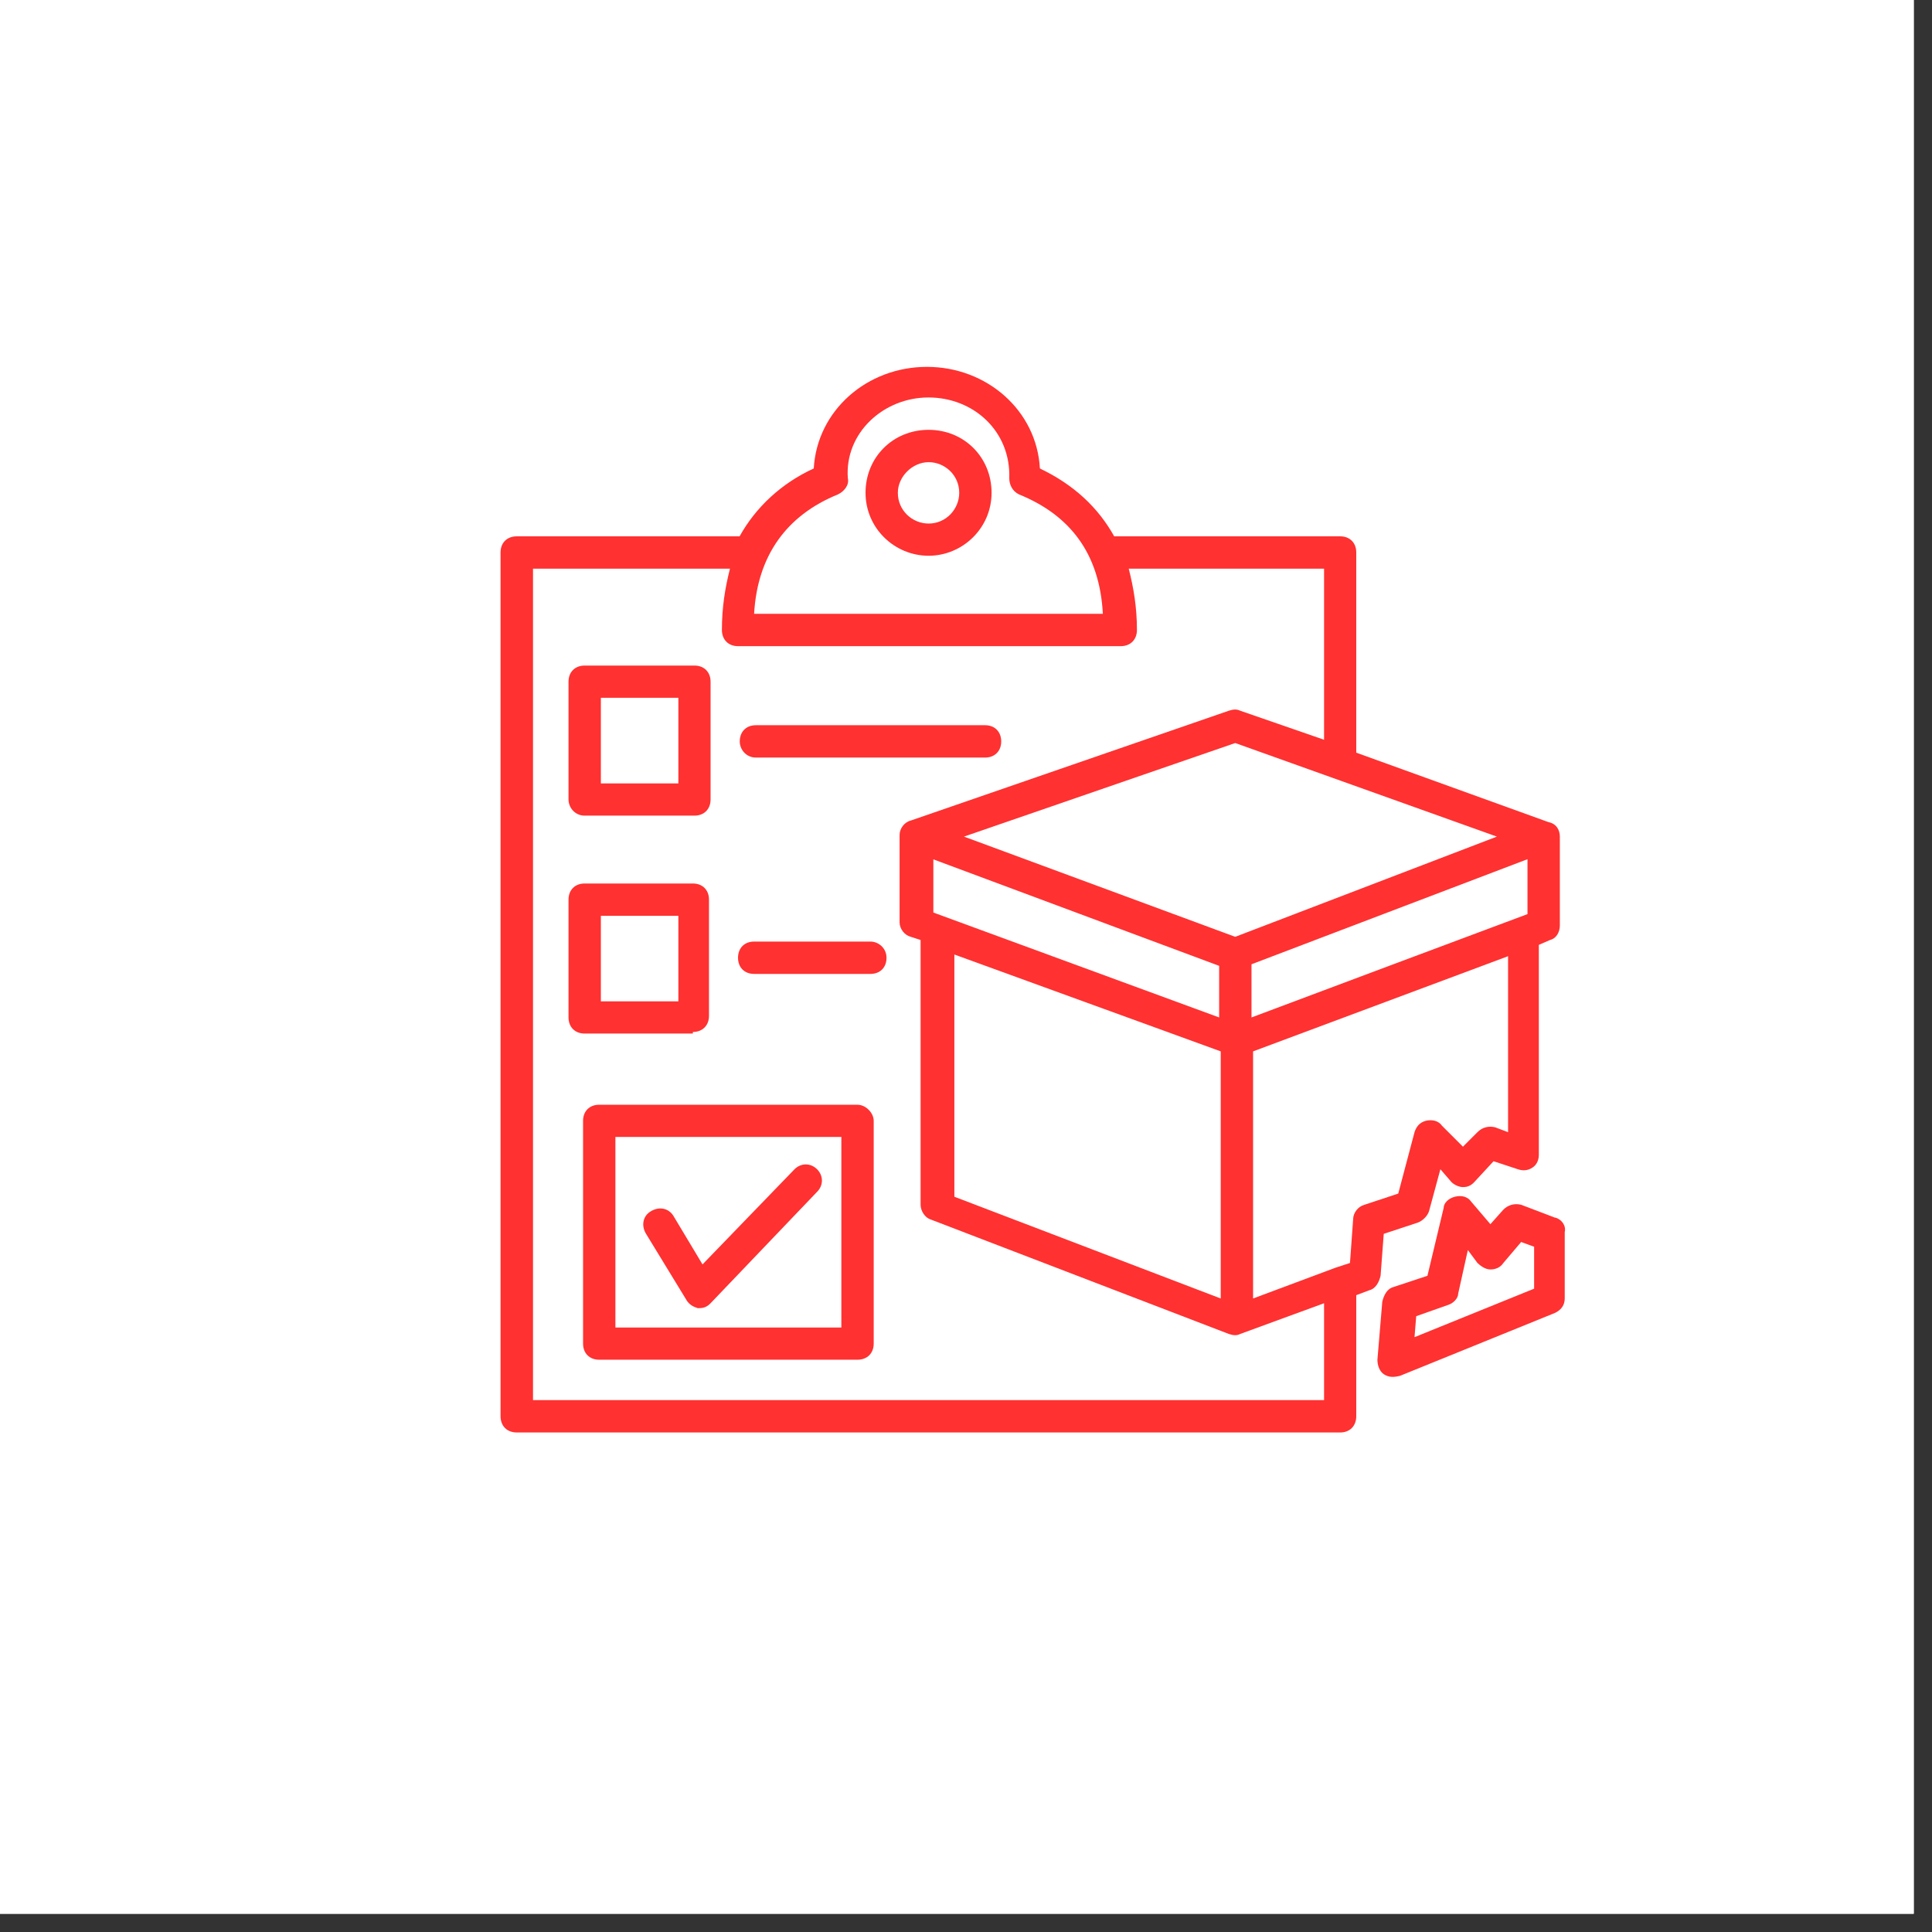
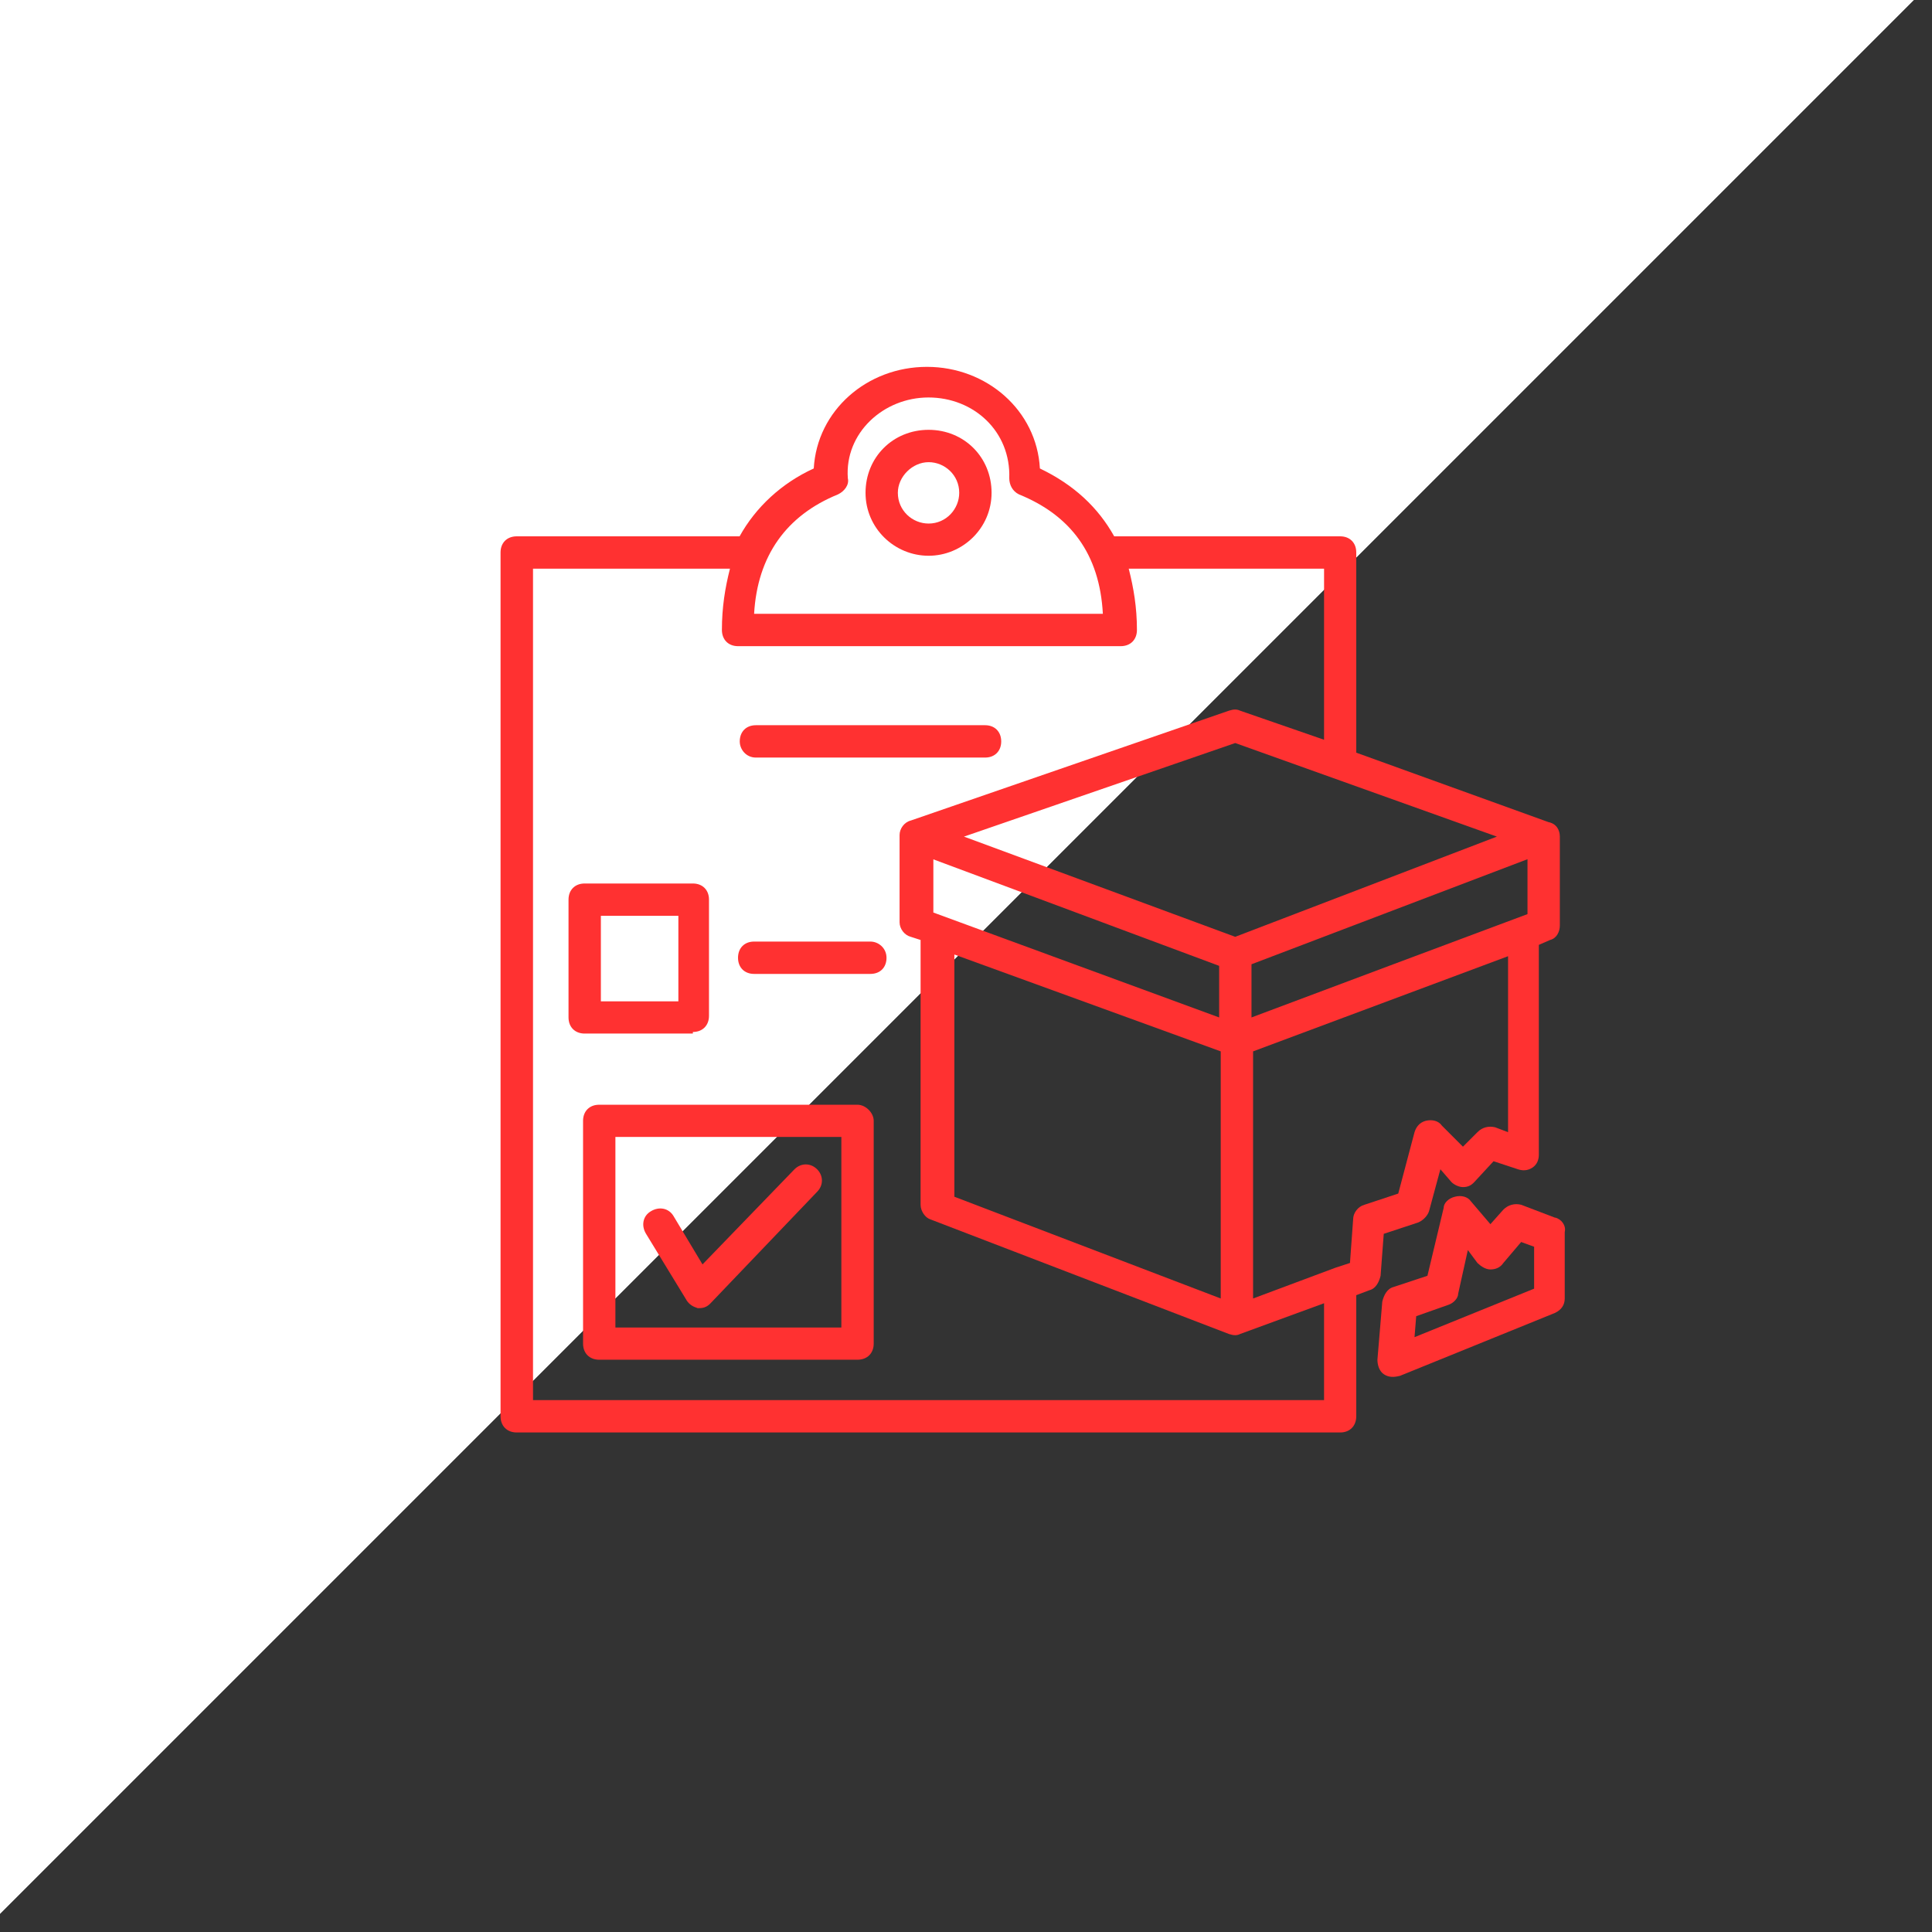
<svg xmlns="http://www.w3.org/2000/svg" width="70" zoomAndPan="magnify" viewBox="0 0 52.5 52.5" height="70" preserveAspectRatio="xMidYMid meet" version="1.0">
  <rect x="0" y="0" width="52.5" height="52.5" fill="#333333" stroke="none" />
  <defs>
    <clipPath id="fee813049f">
-       <path d="M 0 0 L 52.004 0 L 52.004 52.004 L 0 52.004 Z M 0 0 " clip-rule="nonzero" />
+       <path d="M 0 0 L 52.004 0 L 0 52.004 Z M 0 0 " clip-rule="nonzero" />
    </clipPath>
    <clipPath id="f92692aaca">
      <path d="M 23 11 L 27 11 L 27 16 L 23 16 Z M 23 11 " clip-rule="nonzero" />
    </clipPath>
    <clipPath id="37861fb20f">
      <path d="M 25.234 15.102 C 26.152 15.102 26.945 14.355 26.945 13.391 C 26.945 12.426 26.199 11.68 25.234 11.68 C 24.266 11.68 23.52 12.426 23.52 13.391 C 23.52 14.355 24.309 15.102 25.234 15.102 Z M 25.234 12.559 C 25.672 12.559 26.066 12.91 26.066 13.391 C 26.066 13.828 25.715 14.227 25.234 14.227 C 24.793 14.227 24.398 13.875 24.398 13.391 C 24.398 12.953 24.793 12.559 25.234 12.559 Z M 25.234 12.559 " clip-rule="nonzero" />
    </clipPath>
    <clipPath id="f9b3f69421">
      <path d="M 37 32 L 43 32 L 43 38 L 37 38 Z M 37 32 " clip-rule="nonzero" />
    </clipPath>
    <clipPath id="6d62eccc43">
      <path d="M 42.258 33.09 L 41.336 32.738 C 41.16 32.695 40.984 32.738 40.852 32.871 L 40.5 33.266 L 39.973 32.648 C 39.887 32.52 39.711 32.473 39.535 32.52 C 39.359 32.562 39.23 32.695 39.23 32.824 L 38.789 34.668 L 37.867 34.973 C 37.691 35.02 37.605 35.195 37.562 35.371 L 37.43 36.949 C 37.43 37.082 37.473 37.254 37.605 37.344 C 37.738 37.43 37.867 37.43 38.043 37.387 L 42.258 35.676 C 42.434 35.59 42.52 35.457 42.52 35.281 L 42.52 33.48 C 42.562 33.305 42.434 33.129 42.258 33.086 Z M 41.684 35.02 L 38.438 36.336 L 38.484 35.766 L 39.359 35.457 C 39.492 35.414 39.625 35.281 39.625 35.152 L 39.887 33.969 L 40.148 34.32 C 40.238 34.406 40.367 34.496 40.5 34.496 C 40.633 34.496 40.766 34.449 40.852 34.32 L 41.336 33.75 L 41.688 33.879 L 41.688 35.02 Z M 41.684 35.02 " clip-rule="nonzero" />
    </clipPath>
    <clipPath id="fcc5fe8bf8">
      <path d="M 13 9 L 43 9 L 43 39 L 13 39 Z M 13 9 " clip-rule="nonzero" />
    </clipPath>
    <clipPath id="2edf28e8bd">
      <path d="M 37.605 33.527 L 38.527 33.223 C 38.656 33.176 38.789 33.047 38.832 32.914 L 39.141 31.773 L 39.445 32.125 C 39.535 32.211 39.664 32.258 39.754 32.258 C 39.887 32.258 39.973 32.215 40.059 32.125 L 40.586 31.555 L 41.246 31.773 C 41.375 31.816 41.508 31.816 41.641 31.73 C 41.77 31.645 41.816 31.512 41.816 31.379 L 41.816 25.676 L 42.121 25.543 C 42.297 25.5 42.387 25.324 42.387 25.148 L 42.387 22.734 C 42.387 22.559 42.297 22.383 42.078 22.34 L 36.855 20.453 L 36.855 15.012 C 36.855 14.75 36.68 14.574 36.418 14.574 L 30.277 14.574 C 29.836 13.785 29.18 13.172 28.258 12.73 C 28.172 11.152 26.812 9.969 25.188 9.969 C 23.562 9.969 22.203 11.152 22.113 12.73 C 21.238 13.129 20.535 13.785 20.098 14.574 L 14.043 14.574 C 13.777 14.574 13.602 14.75 13.602 15.012 L 13.602 38.484 C 13.602 38.75 13.777 38.926 14.043 38.926 L 36.418 38.926 C 36.68 38.926 36.855 38.75 36.855 38.484 L 36.855 35.195 L 37.207 35.062 C 37.383 35.02 37.473 34.844 37.516 34.668 L 37.602 33.527 Z M 41.508 24.84 C 41.379 24.887 34.227 27.562 34.008 27.648 L 34.008 26.203 L 41.508 23.348 Z M 25.934 32.52 L 25.934 25.938 L 33.172 28.57 L 33.172 35.285 Z M 25.363 24.797 L 25.363 23.352 L 33.129 26.246 L 33.129 27.648 Z M 33.566 25.457 L 26.195 22.734 L 33.566 20.191 L 40.676 22.734 Z M 22.773 13.434 C 22.949 13.348 23.082 13.172 23.039 12.996 C 22.949 11.77 24.004 10.801 25.23 10.801 C 26.461 10.801 27.469 11.723 27.426 12.996 C 27.426 13.172 27.512 13.348 27.688 13.434 C 29.094 14.004 29.883 15.059 29.969 16.68 L 20.492 16.68 C 20.582 15.102 21.371 14.004 22.773 13.434 Z M 35.98 38.047 L 14.484 38.047 L 14.484 15.453 L 19.836 15.453 C 19.703 15.977 19.617 16.504 19.617 17.117 C 19.617 17.383 19.793 17.559 20.055 17.559 L 30.453 17.559 C 30.719 17.559 30.895 17.383 30.895 17.117 C 30.895 16.504 30.805 15.977 30.672 15.453 L 35.98 15.453 L 35.98 20.102 L 33.699 19.312 C 33.613 19.27 33.523 19.27 33.395 19.312 L 24.75 22.297 C 24.574 22.34 24.445 22.516 24.445 22.691 L 24.445 25.062 C 24.445 25.238 24.578 25.414 24.75 25.457 L 25.016 25.543 L 25.016 32.738 C 25.016 32.914 25.145 33.09 25.277 33.133 L 33.395 36.25 C 33.527 36.293 33.613 36.293 33.699 36.25 L 35.98 35.414 Z M 37.078 32.738 C 36.902 32.785 36.77 32.961 36.77 33.133 L 36.684 34.32 L 36.289 34.449 L 34.051 35.285 L 34.051 28.57 L 40.98 25.984 L 40.98 30.766 L 40.629 30.633 C 40.453 30.59 40.277 30.633 40.148 30.766 L 39.754 31.16 L 39.184 30.59 C 39.094 30.457 38.918 30.414 38.742 30.457 C 38.566 30.504 38.48 30.633 38.438 30.766 L 37.996 32.434 Z M 37.078 32.738 " clip-rule="nonzero" />
    </clipPath>
    <clipPath id="cc4f3df280">
-       <path d="M 15 18 L 20 18 L 20 23 L 15 23 Z M 15 18 " clip-rule="nonzero" />
-     </clipPath>
+       </clipPath>
    <clipPath id="b8508e0e7d">
      <path d="M 15.887 22.164 L 18.871 22.164 C 19.133 22.164 19.309 21.988 19.309 21.727 L 19.309 18.523 C 19.309 18.262 19.133 18.086 18.871 18.086 L 15.887 18.086 C 15.625 18.086 15.449 18.262 15.449 18.523 L 15.449 21.727 C 15.449 21.945 15.625 22.164 15.887 22.164 Z M 16.328 18.961 L 18.434 18.961 L 18.434 21.289 L 16.328 21.289 Z M 16.328 18.961 " clip-rule="nonzero" />
    </clipPath>
    <clipPath id="d5b579456d">
      <path d="M 15 24 L 20 24 L 20 29 L 15 29 Z M 15 24 " clip-rule="nonzero" />
    </clipPath>
    <clipPath id="4e71b9d5e5">
      <path d="M 18.828 28.043 C 19.09 28.043 19.266 27.867 19.266 27.605 L 19.266 24.445 C 19.266 24.184 19.09 24.008 18.828 24.008 L 15.887 24.008 C 15.625 24.008 15.449 24.184 15.449 24.445 L 15.449 27.648 C 15.449 27.91 15.625 28.086 15.887 28.086 L 18.828 28.086 Z M 16.328 24.887 L 18.434 24.887 L 18.434 27.211 L 16.328 27.211 Z M 16.328 24.887 " clip-rule="nonzero" />
    </clipPath>
    <clipPath id="2dce69217e">
      <path d="M 15 30 L 24 30 L 24 37 L 15 37 Z M 15 30 " clip-rule="nonzero" />
    </clipPath>
    <clipPath id="854fceb169">
      <path d="M 23.301 30.02 L 16.281 30.02 C 16.02 30.02 15.844 30.195 15.844 30.457 L 15.844 36.512 C 15.844 36.773 16.02 36.949 16.281 36.949 L 23.301 36.949 C 23.566 36.949 23.742 36.773 23.742 36.512 L 23.742 30.457 C 23.742 30.238 23.523 30.02 23.301 30.02 Z M 22.863 36.074 L 16.723 36.074 L 16.723 30.895 L 22.863 30.895 Z M 22.863 36.074 " clip-rule="nonzero" />
    </clipPath>
    <clipPath id="49574726a3">
      <path d="M 20 19 L 28 19 L 28 21 L 20 21 Z M 20 19 " clip-rule="nonzero" />
    </clipPath>
    <clipPath id="e7dd8da767">
      <path d="M 20.539 20.586 L 26.77 20.586 C 27.031 20.586 27.207 20.41 27.207 20.148 C 27.207 19.883 27.031 19.707 26.77 19.707 L 20.539 19.707 C 20.277 19.707 20.102 19.883 20.102 20.148 C 20.102 20.367 20.277 20.586 20.539 20.586 Z M 20.539 20.586 " clip-rule="nonzero" />
    </clipPath>
    <clipPath id="3d61cc0fc2">
      <path d="M 20 25 L 25 25 L 25 27 L 20 27 Z M 20 25 " clip-rule="nonzero" />
    </clipPath>
    <clipPath id="02e7a140e8">
      <path d="M 23.652 25.586 L 20.492 25.586 C 20.23 25.586 20.055 25.762 20.055 26.027 C 20.055 26.289 20.23 26.465 20.492 26.465 L 23.652 26.465 C 23.918 26.465 24.09 26.289 24.09 26.027 C 24.09 25.762 23.871 25.586 23.652 25.586 Z M 23.652 25.586 " clip-rule="nonzero" />
    </clipPath>
    <clipPath id="61370ecc07">
      <path d="M 17 31 L 23 31 L 23 36 L 17 36 Z M 17 31 " clip-rule="nonzero" />
    </clipPath>
    <clipPath id="e283a4b082">
      <path d="M 18.652 35.328 C 18.738 35.457 18.828 35.504 18.957 35.547 L 19.004 35.547 C 19.133 35.547 19.223 35.504 19.309 35.414 L 22.203 32.387 C 22.379 32.211 22.379 31.949 22.203 31.773 C 22.027 31.598 21.766 31.598 21.59 31.773 L 19.09 34.359 L 18.301 33.043 C 18.168 32.824 17.906 32.781 17.688 32.914 C 17.465 33.043 17.422 33.309 17.555 33.527 L 18.652 35.324 Z M 18.652 35.328 " clip-rule="nonzero" />
    </clipPath>
  </defs>
  <g clip-path="url(#fee813049f)">
    <path fill="#ffffff" d="M 0 0 L 52.004 0 L 52.004 52.004 L 0 52.004 Z M 0 0 " fill-opacity="1" fill-rule="nonzero" />
    <path fill="#ffffff" d="M 0 0 L 52.004 0 L 52.004 52.004 L 0 52.004 Z M 0 0 " fill-opacity="1" fill-rule="nonzero" />
  </g>
  <g clip-path="url(#f92692aaca)">
    <g clip-path="url(#37861fb20f)">
      <path fill="#ff3131" d="M 23.52 11.68 L 23.52 15.102 L 26.945 15.102 L 26.945 11.68 Z M 23.52 11.68 " fill-opacity="1" fill-rule="nonzero" />
    </g>
  </g>
  <g clip-path="url(#f9b3f69421)">
    <g clip-path="url(#6d62eccc43)">
      <path fill="#ff3131" d="M 37.43 32.473 L 37.43 37.43 L 42.562 37.43 L 42.562 32.473 Z M 37.43 32.473 " fill-opacity="1" fill-rule="nonzero" />
    </g>
  </g>
  <g clip-path="url(#fcc5fe8bf8)">
    <g clip-path="url(#2edf28e8bd)">
      <path fill="#ff3131" d="M 13.602 9.969 L 13.602 38.926 L 42.387 38.926 L 42.387 9.969 Z M 13.602 9.969 " fill-opacity="1" fill-rule="nonzero" />
    </g>
  </g>
  <g clip-path="url(#cc4f3df280)">
    <g clip-path="url(#b8508e0e7d)">
      <path fill="#ff3131" d="M 15.449 18.086 L 15.449 22.164 L 19.309 22.164 L 19.309 18.086 Z M 15.449 18.086 " fill-opacity="1" fill-rule="nonzero" />
    </g>
  </g>
  <g clip-path="url(#d5b579456d)">
    <g clip-path="url(#4e71b9d5e5)">
      <path fill="#ff3131" d="M 15.449 24.008 L 15.449 28.086 L 19.266 28.086 L 19.266 24.008 Z M 15.449 24.008 " fill-opacity="1" fill-rule="nonzero" />
    </g>
  </g>
  <g clip-path="url(#2dce69217e)">
    <g clip-path="url(#854fceb169)">
      <path fill="#ff3131" d="M 15.844 30.02 L 15.844 36.949 L 23.742 36.949 L 23.742 30.02 Z M 15.844 30.02 " fill-opacity="1" fill-rule="nonzero" />
    </g>
  </g>
  <g clip-path="url(#49574726a3)">
    <g clip-path="url(#e7dd8da767)">
      <path fill="#ff3131" d="M 20.102 19.707 L 20.102 20.586 L 27.207 20.586 L 27.207 19.707 Z M 20.102 19.707 " fill-opacity="1" fill-rule="nonzero" />
    </g>
  </g>
  <g clip-path="url(#3d61cc0fc2)">
    <g clip-path="url(#02e7a140e8)">
      <path fill="#ff3131" d="M 20.055 25.586 L 20.055 26.465 L 24.09 26.465 L 24.09 25.586 Z M 20.055 25.586 " fill-opacity="1" fill-rule="nonzero" />
    </g>
  </g>
  <g clip-path="url(#61370ecc07)">
    <g clip-path="url(#e283a4b082)">
      <path fill="#ff3131" d="M 17.422 31.598 L 17.422 35.547 L 22.379 35.547 L 22.379 31.598 Z M 17.422 31.598 " fill-opacity="1" fill-rule="nonzero" />
    </g>
  </g>
</svg>